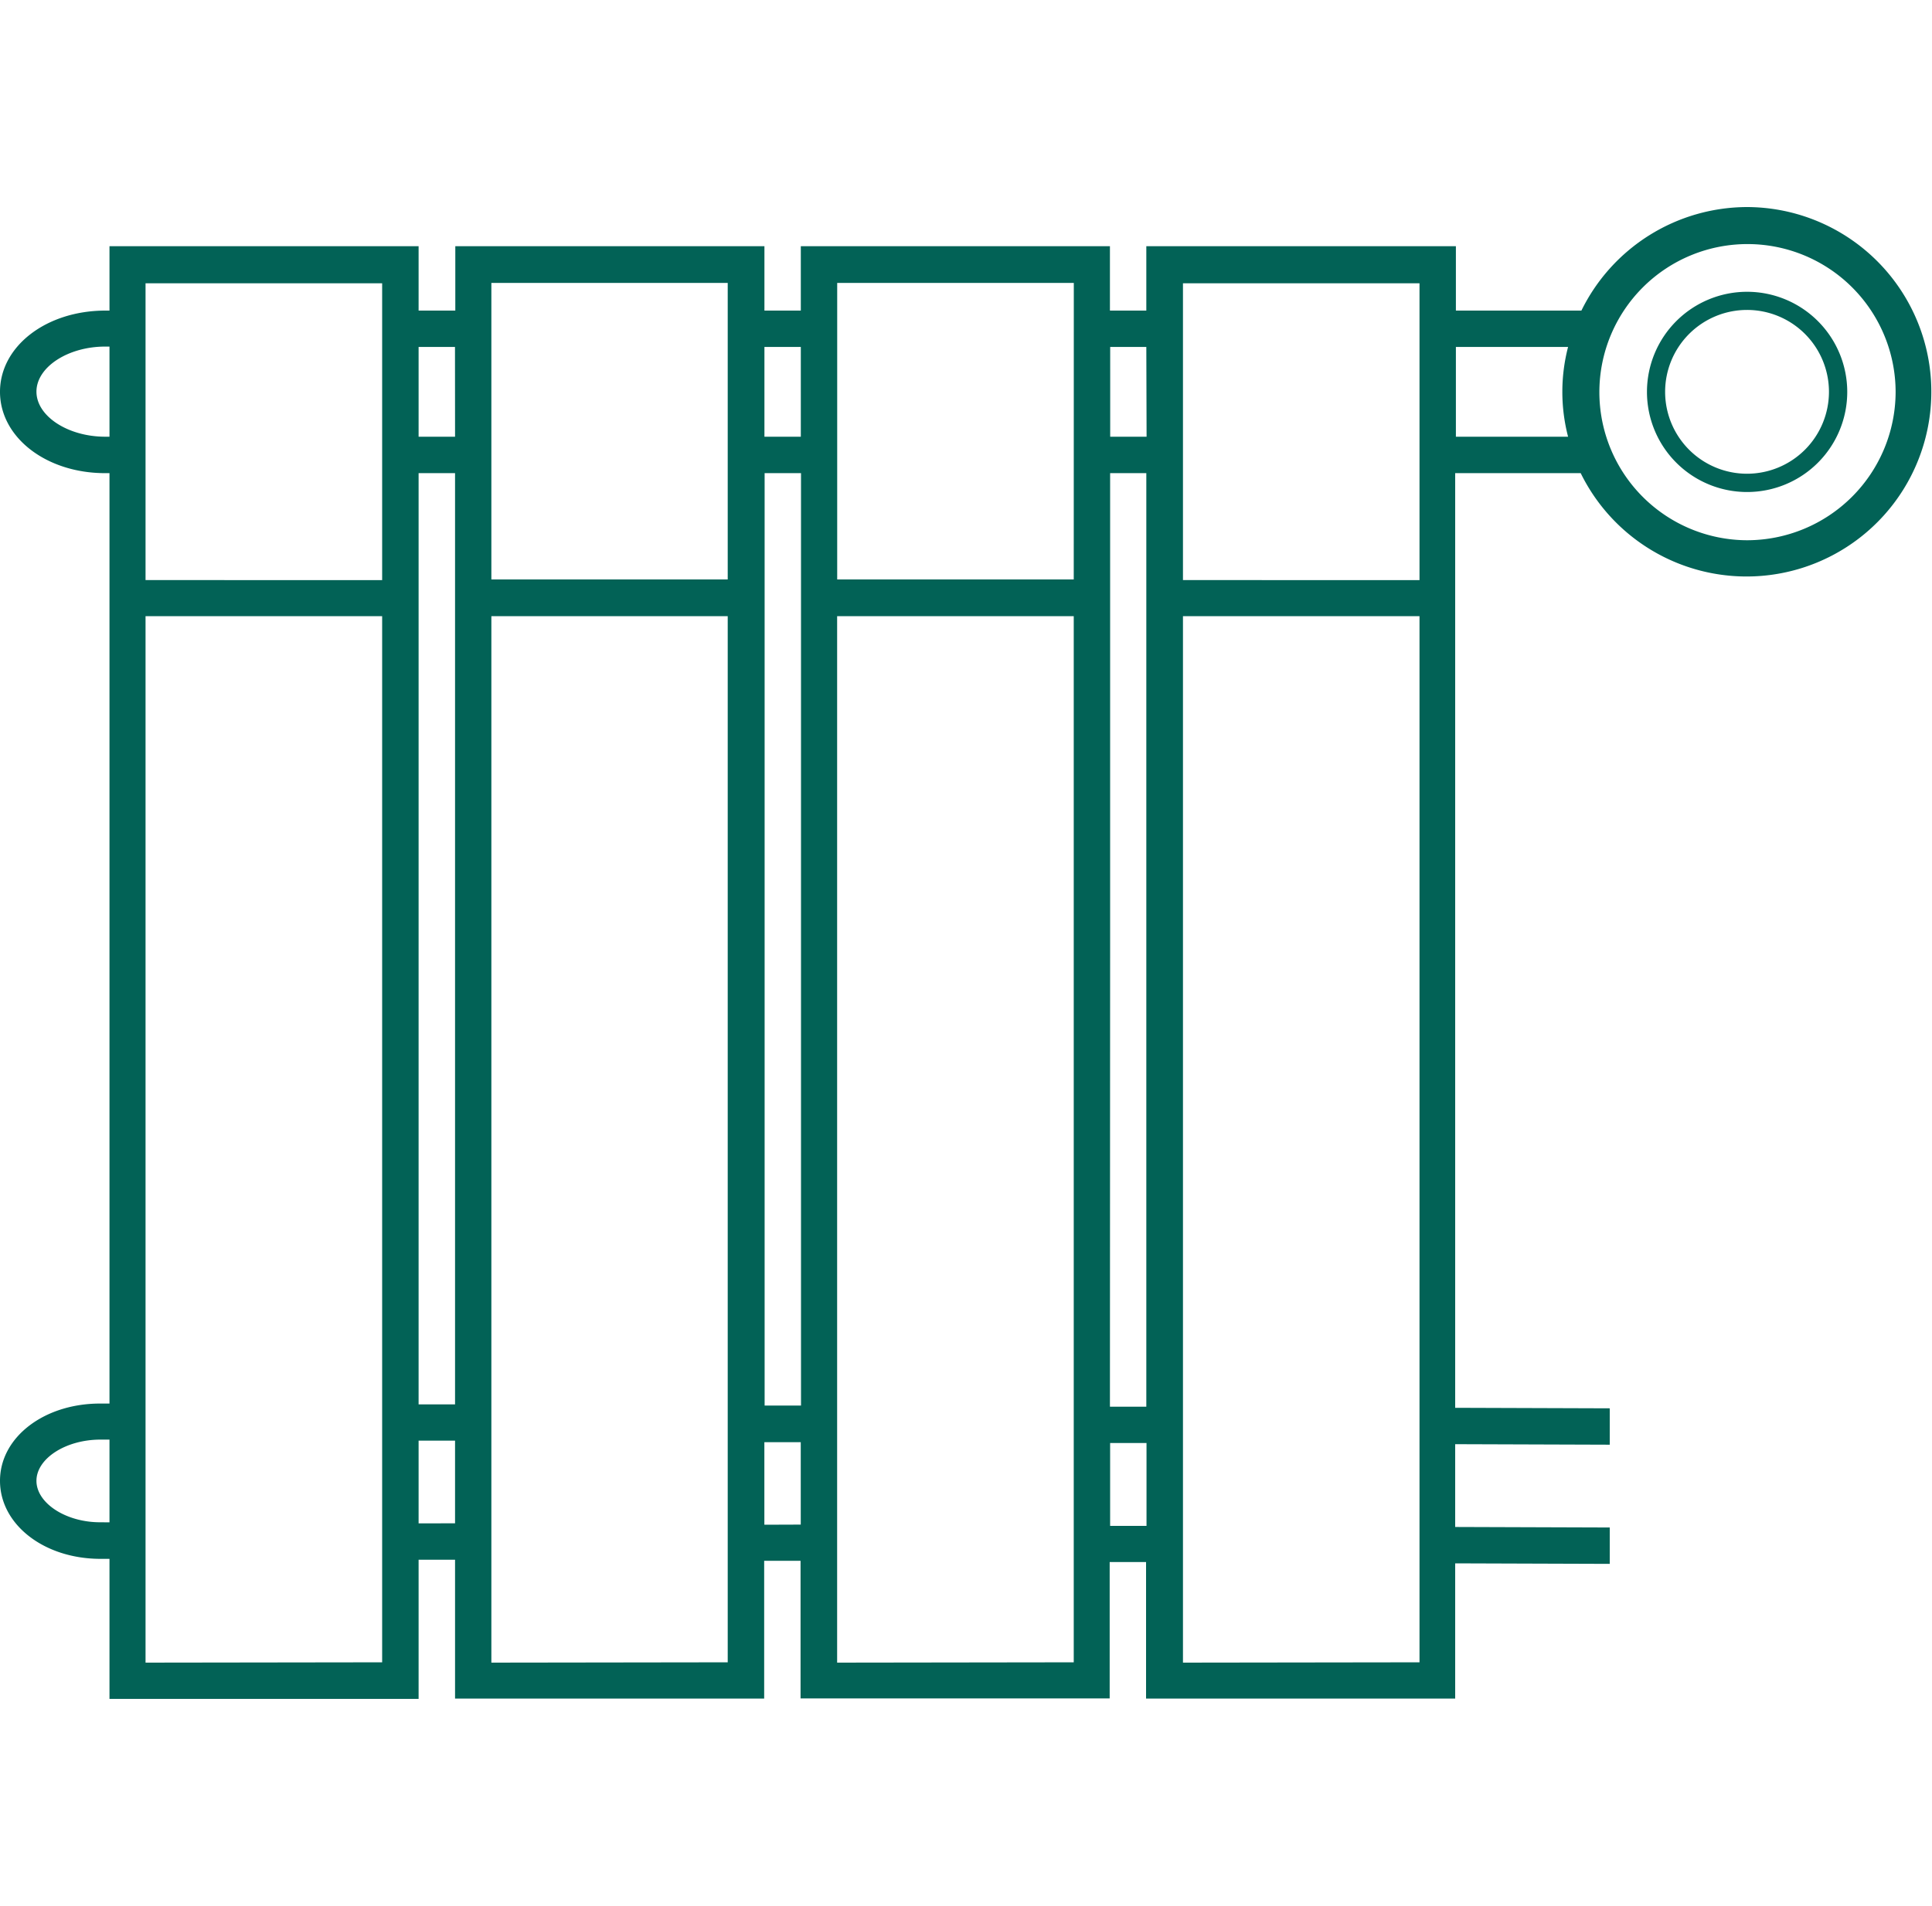
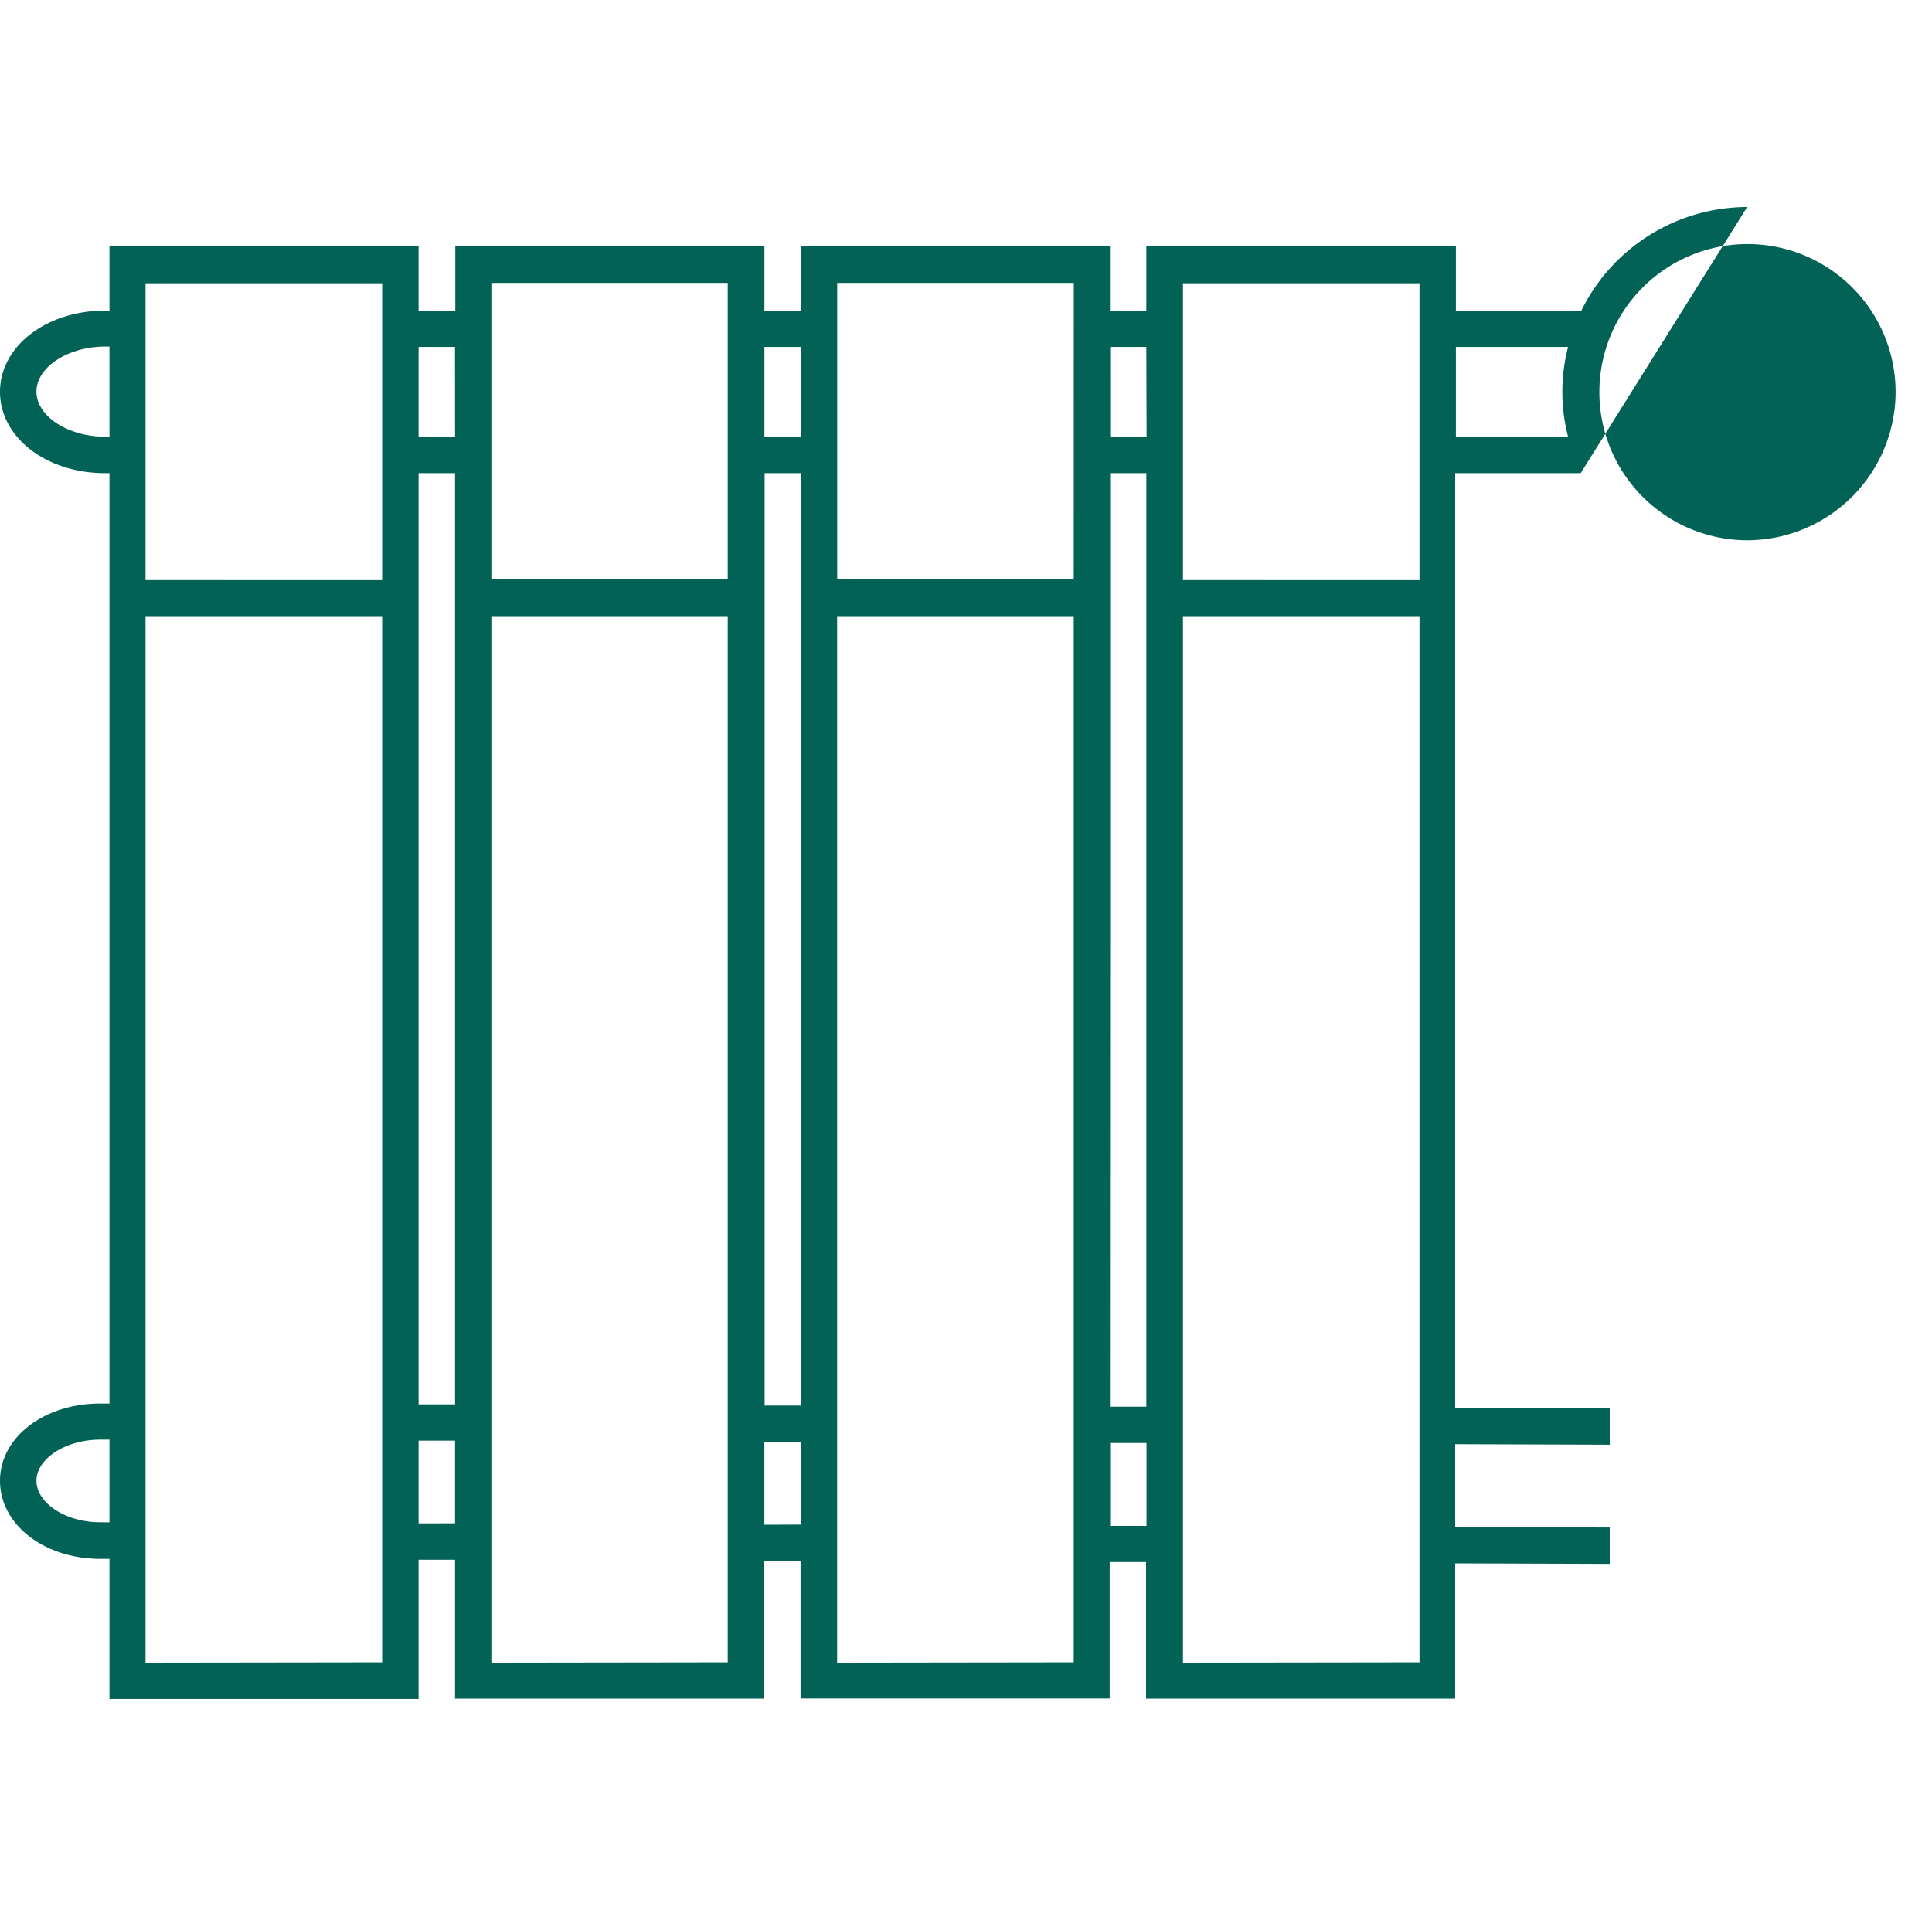
<svg xmlns="http://www.w3.org/2000/svg" viewBox="0 0 300 296">
-   <path d="M226.07,67.83V53.89h17.42a27.74,27.74,0,0,0,0,13.94ZM172.38,237V224.13l5.65,0V237Zm-53.69-.18V224h5.65V236.8ZM65,236.61V223.76l5.66,0v12.84Zm-49.45-.17c-5.37,0-9.9-3-9.89-6.45s4.54-6.39,9.94-6.39H17v12.85Zm.79-168.61c-5.79,0-10.68-3.19-10.68-7s4.89-7,10.68-7H17V67.83Zm54.32,0H65V53.89h5.65Zm53.69,0h-5.65V53.89h5.65Zm53.69,0h-5.65V53.89H178ZM183.69,44h36.73v46.1H183.69ZM172.38,146.56V73.49H178v145l-5.65,0ZM166.73,90H130V43.94h36.74Zm-48,56.52V73.49h5.65V218.31l-5.65,0ZM113,90H76.3V43.94H113ZM65,146.56V73.49h5.66V218.13l-5.66,0ZM22.6,44H59.34v46.1H22.6Zm0,214.24V95.7H59.34V258.19Zm53.7,0V95.7H113V258.19Zm53.69,0V95.7h36.74V258.19Zm53.7,0V95.7h36.73V258.19ZM271.3,83.91a23,23,0,1,1,23.05-23,23.08,23.08,0,0,1-23.05,23m0-51.75a28.72,28.72,0,0,0-25.74,16.08H226.07v-10H178v10h-5.65v-10h-48v10h-5.65v-10h-48v10H65v-10H17v10h-.62C7.17,48.24,0,53.79,0,60.86S7.17,73.49,16.33,73.49H17V218H15.53C6.85,218,0,223.23,0,230s6.8,12.09,15.53,12.12H17v21.75H65V242.26l5.66,0v21.56h48v-21.4l5.65,0v21.38h48V242.62l5.65,0v21.2h48v-21l24,.08v-5.65l-24-.08V224.31l24,.08v-5.65l-24-.08V73.49h19.49A28.69,28.69,0,1,0,271.3,32.16" fill="#026256" />
-   <path d="M271.3,73.58A12.72,12.72,0,1,1,284,60.86,12.73,12.73,0,0,1,271.3,73.58m0-28.26a15.55,15.55,0,1,0,15.54,15.54A15.56,15.56,0,0,0,271.3,45.32" fill="#026256" />
+   <path d="M226.07,67.83V53.89h17.42a27.74,27.74,0,0,0,0,13.94ZM172.38,237V224.13l5.65,0V237Zm-53.69-.18V224h5.65V236.8ZM65,236.61V223.76l5.66,0v12.84Zm-49.45-.17c-5.37,0-9.9-3-9.89-6.45s4.54-6.39,9.94-6.39H17v12.85Zm.79-168.61c-5.79,0-10.68-3.19-10.68-7s4.89-7,10.68-7H17V67.83Zm54.32,0H65V53.89h5.65Zm53.69,0h-5.65V53.89h5.65Zm53.69,0h-5.65V53.89H178ZM183.69,44h36.73v46.1H183.69ZM172.38,146.56V73.49H178v145l-5.65,0ZM166.73,90H130V43.94h36.74Zm-48,56.52V73.49h5.65V218.31l-5.65,0ZM113,90H76.3V43.94H113ZM65,146.56V73.49h5.66V218.13l-5.66,0ZM22.6,44H59.34v46.1H22.6Zm0,214.24V95.7H59.34V258.19Zm53.7,0V95.7H113V258.19Zm53.69,0V95.7h36.74V258.19Zm53.7,0V95.7h36.73V258.19ZM271.3,83.91a23,23,0,1,1,23.05-23,23.08,23.08,0,0,1-23.05,23m0-51.75a28.72,28.72,0,0,0-25.74,16.08H226.07v-10H178v10h-5.65v-10h-48v10h-5.65v-10h-48v10H65v-10H17v10h-.62C7.17,48.24,0,53.79,0,60.86S7.17,73.49,16.33,73.49H17V218H15.53C6.85,218,0,223.23,0,230s6.8,12.09,15.53,12.12H17v21.75H65V242.26l5.66,0v21.56h48v-21.4l5.65,0v21.38h48V242.62l5.65,0v21.2h48v-21l24,.08v-5.65l-24-.08V224.31l24,.08v-5.65l-24-.08V73.49h19.49" fill="#026256" />
</svg>